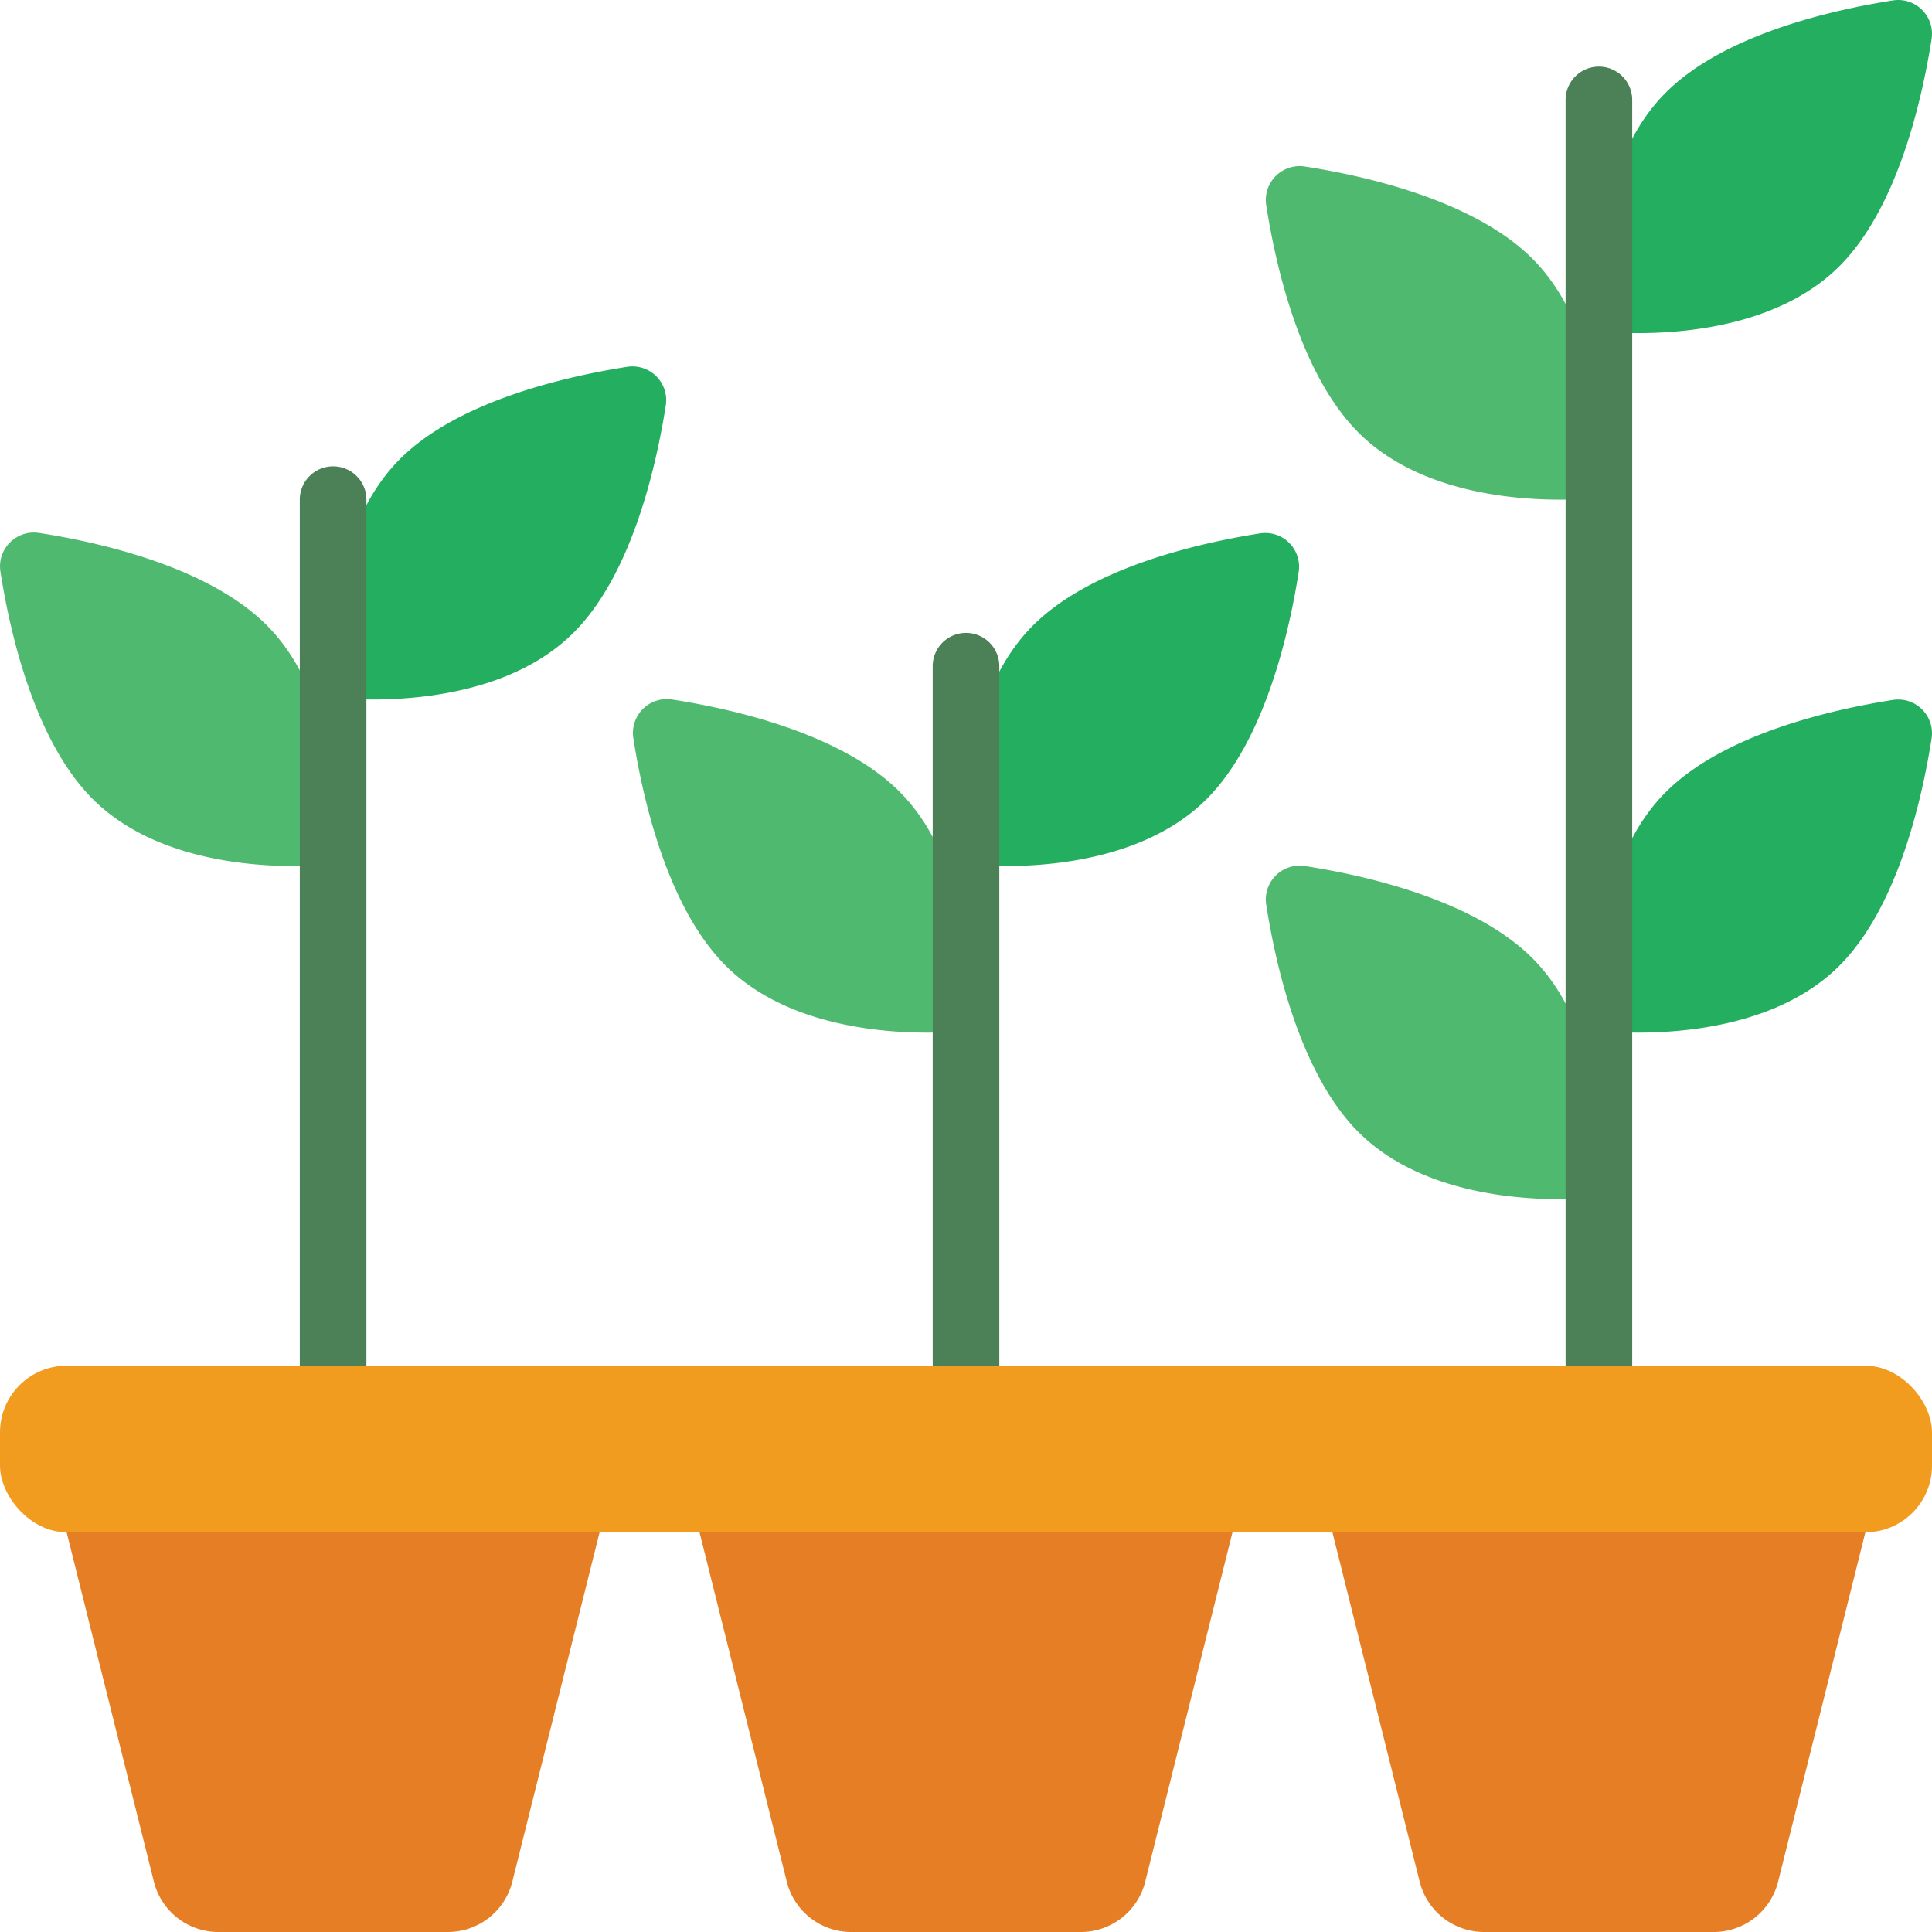
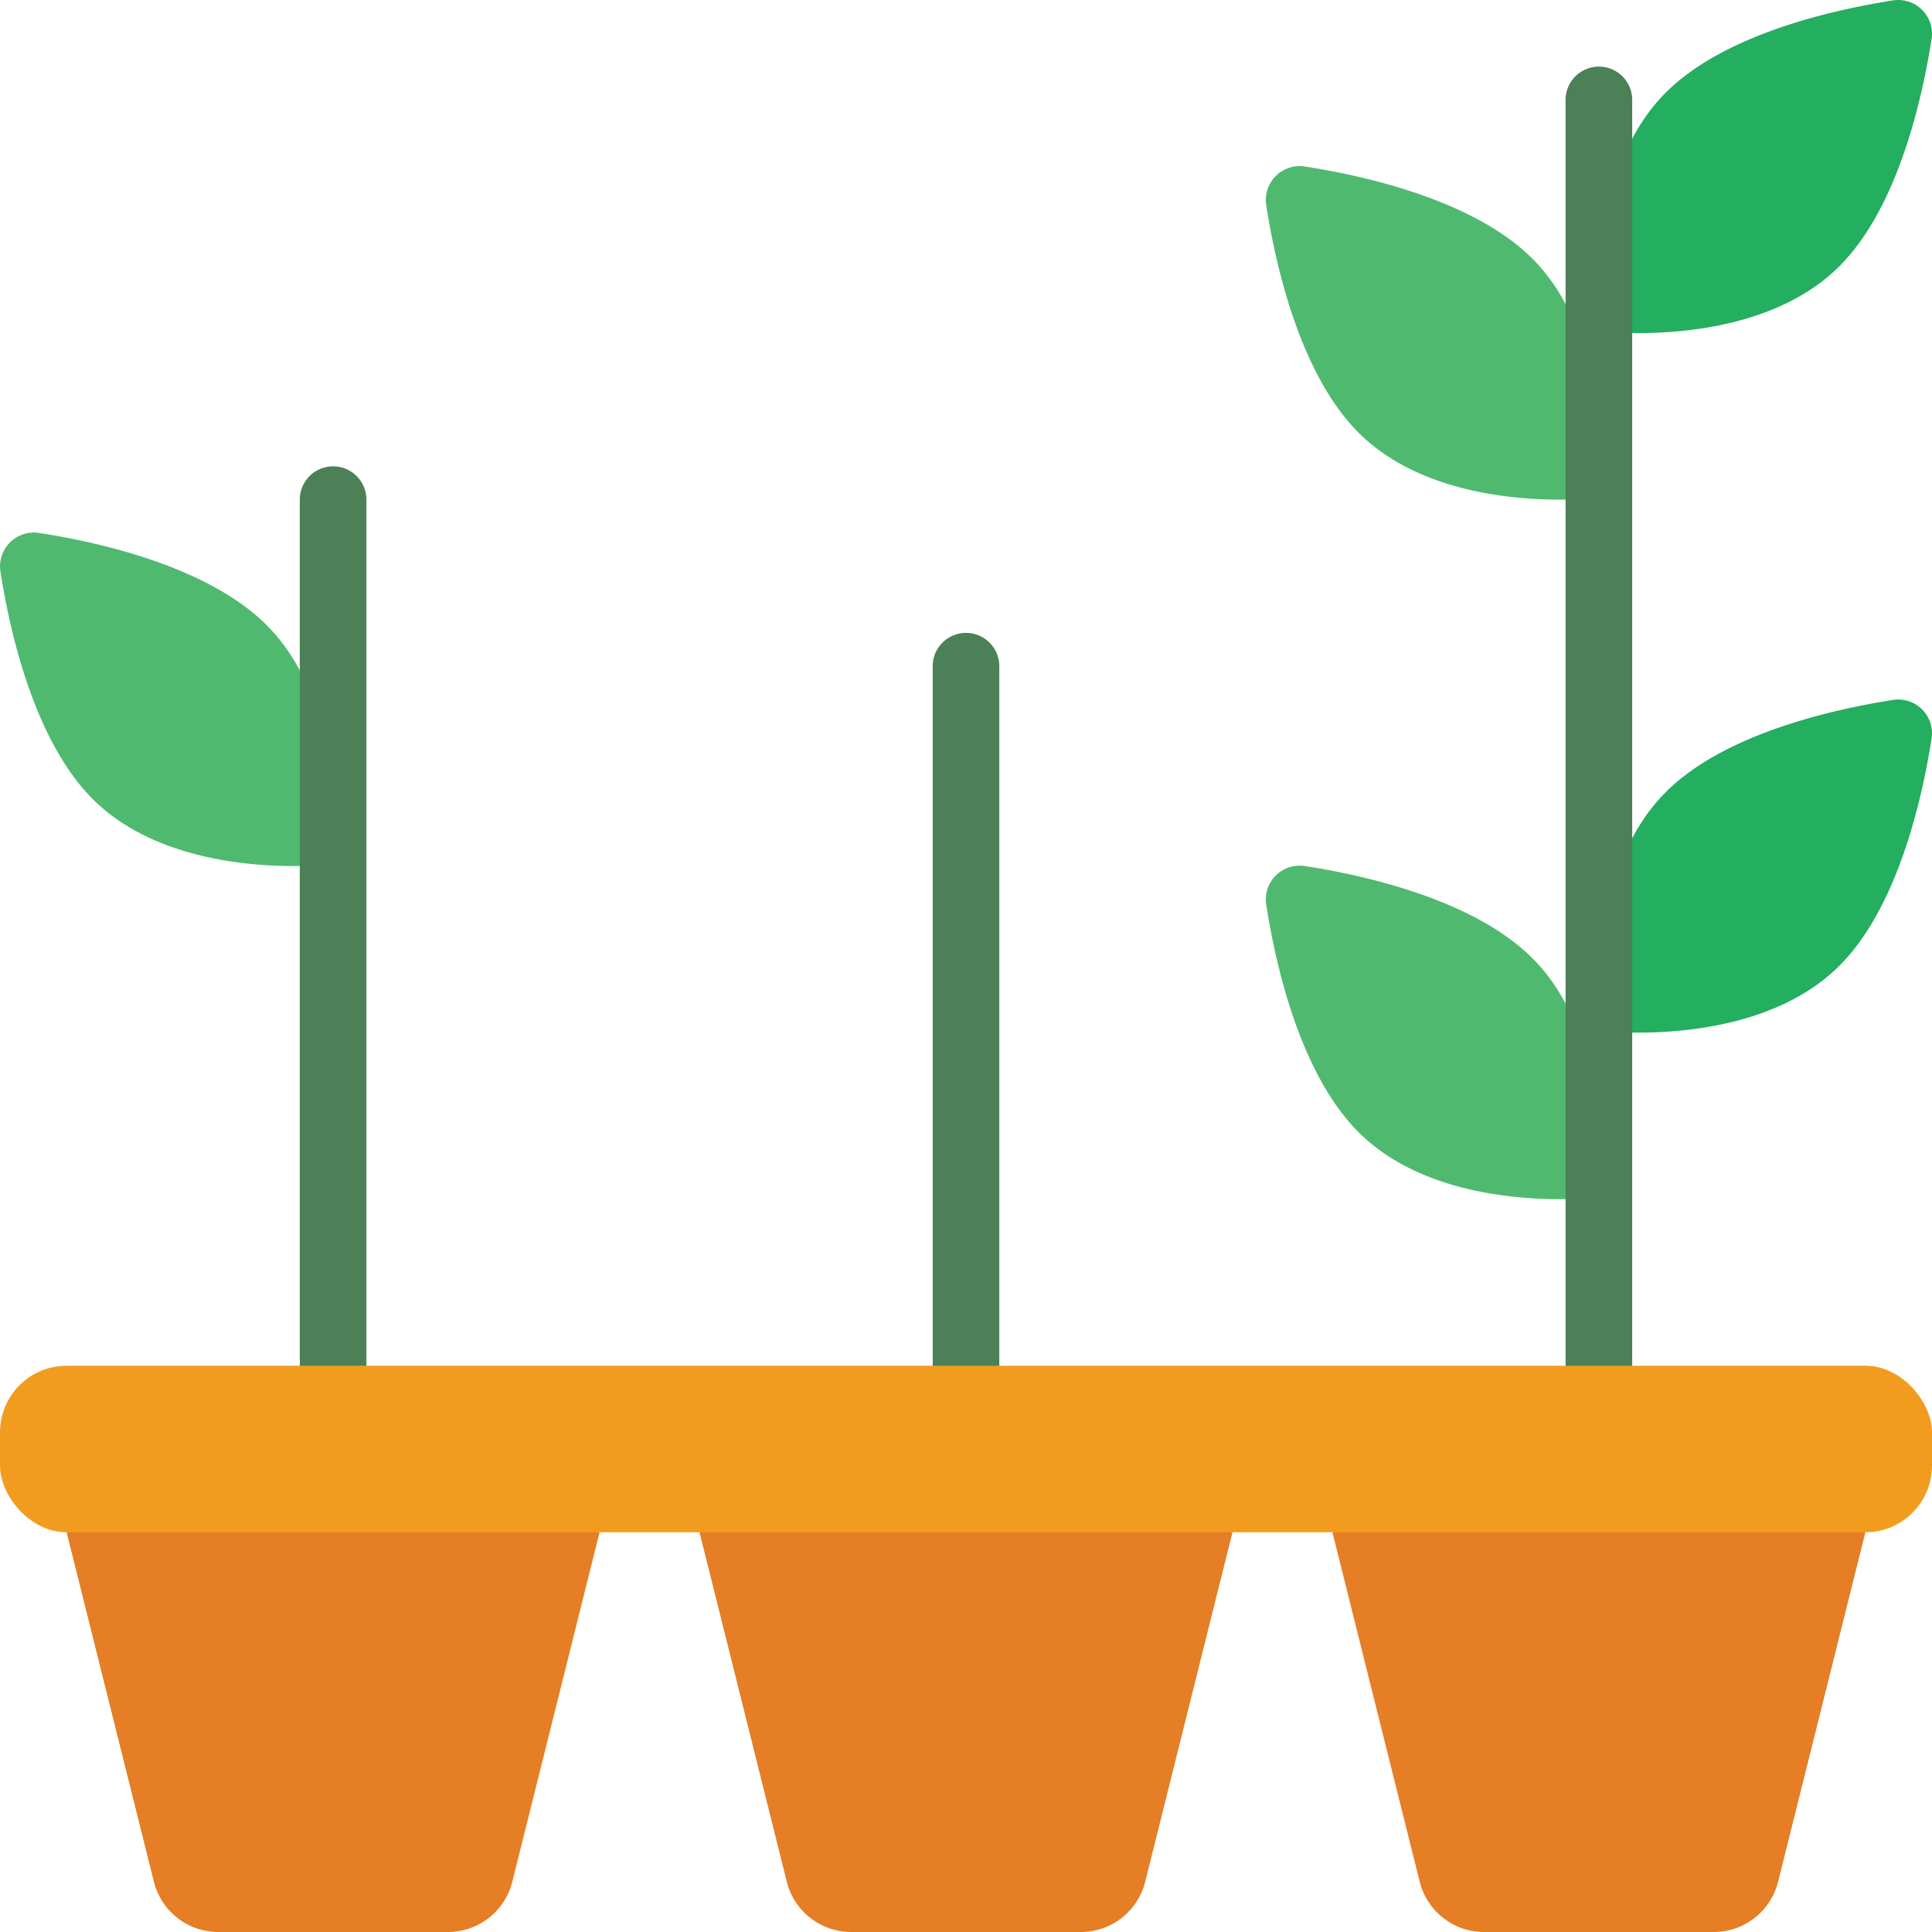
<svg xmlns="http://www.w3.org/2000/svg" version="1.1" width="512" height="512" x="0" y="0" viewBox="0 0 58 58" style="enable-background:new 0 0 512 512" xml:space="preserve">
  <g>
    <g fill="none" fill-rule="nonzero">
      <g fill="#E57E25">
        <path d="m18 46-2.62 10.49A1.992 1.992 0 0 1 13.44 58H6.56a1.992 1.992 0 0 1-1.94-1.51L2 46l8-1zM37 46l-2.62 10.49A1.992 1.992 0 0 1 32.44 58h-6.88a1.992 1.992 0 0 1-1.94-1.51L21 46l8-2zM56 46l-2.62 10.49A1.992 1.992 0 0 1 51.44 58h-6.88a1.992 1.992 0 0 1-1.94-1.51L40 46l8-2z" fill="#E57E25" data-original="#e57e25" />
      </g>
      <path fill="#4FBA6F" d="M8.005 18.767c2.523 2.523 1.958 7.179 1.958 7.179s-4.656.565-7.179-1.958c-1.752-1.752-2.486-5-2.771-6.828A1.016 1.016 0 0 1 1.177 16c1.823.281 5.076 1.015 6.828 2.767z" data-original="#4fba6f" />
-       <path fill="#24AE5F" d="M12.009 13.779c-2.519 2.519-1.955 7.167-1.955 7.167s4.648.564 7.167-1.955C18.97 17.242 19.7 14 19.987 12.175a1.014 1.014 0 0 0-1.162-1.162c-1.825.287-5.067 1.017-6.816 2.766z" data-original="#24ae5f" />
-       <path fill="#4FBA6F" d="M27.005 23.767c2.523 2.523 1.958 7.179 1.958 7.179s-4.656.565-7.179-1.958c-1.752-1.752-2.486-5-2.771-6.828A1.016 1.016 0 0 1 20.177 21c1.823.281 5.076 1.015 6.828 2.767z" data-original="#4fba6f" />
-       <path fill="#24AE5F" d="M31.009 18.779c-2.519 2.519-1.955 7.167-1.955 7.167s4.648.564 7.167-1.955c1.749-1.749 2.482-5 2.766-6.816a1.014 1.014 0 0 0-1.162-1.162c-1.825.287-5.067 1.017-6.816 2.766z" data-original="#24ae5f" />
      <path fill="#4FBA6F" d="M46.005 7.767c2.523 2.523 1.958 7.179 1.958 7.179s-4.656.565-7.179-1.958c-1.752-1.752-2.486-5-2.771-6.828A1.016 1.016 0 0 1 39.177 5c1.823.281 5.076 1.015 6.828 2.767z" data-original="#4fba6f" />
      <path fill="#24AE5F" d="M50.009 2.779c-2.519 2.519-1.955 7.167-1.955 7.167s4.648.564 7.167-1.955C56.97 6.242 57.7 3 57.987 1.175A1.014 1.014 0 0 0 56.825.013C55 .3 51.758 1.03 50.009 2.779z" data-original="#24ae5f" />
      <path fill="#4FBA6F" d="M46.005 28.767c2.523 2.523 1.958 7.179 1.958 7.179s-4.656.565-7.179-1.958c-1.752-1.752-2.486-5-2.771-6.828A1.016 1.016 0 0 1 39.177 26c1.823.281 5.076 1.015 6.828 2.767z" data-original="#4fba6f" />
      <path fill="#24AE5F" d="M50.009 23.779c-2.519 2.519-1.955 7.167-1.955 7.167s4.648.564 7.167-1.955c1.749-1.749 2.482-5 2.766-6.816a1.014 1.014 0 0 0-1.162-1.162c-1.825.287-5.067 1.017-6.816 2.766z" data-original="#24ae5f" />
      <path fill="#4C8056" d="M10 42a1 1 0 0 1-1-1V15a1 1 0 0 1 2 0v26a1 1 0 0 1-1 1zM29 42a1 1 0 0 1-1-1V20a1 1 0 0 1 2 0v21a1 1 0 0 1-1 1zM48 42a1 1 0 0 1-1-1V3a1 1 0 0 1 2 0v38a1 1 0 0 1-1 1z" data-original="#4c8056" />
      <rect width="58" height="5" y="41" fill="#F29C1F" rx="2" data-original="#f29c1f" />
    </g>
  </g>
</svg>